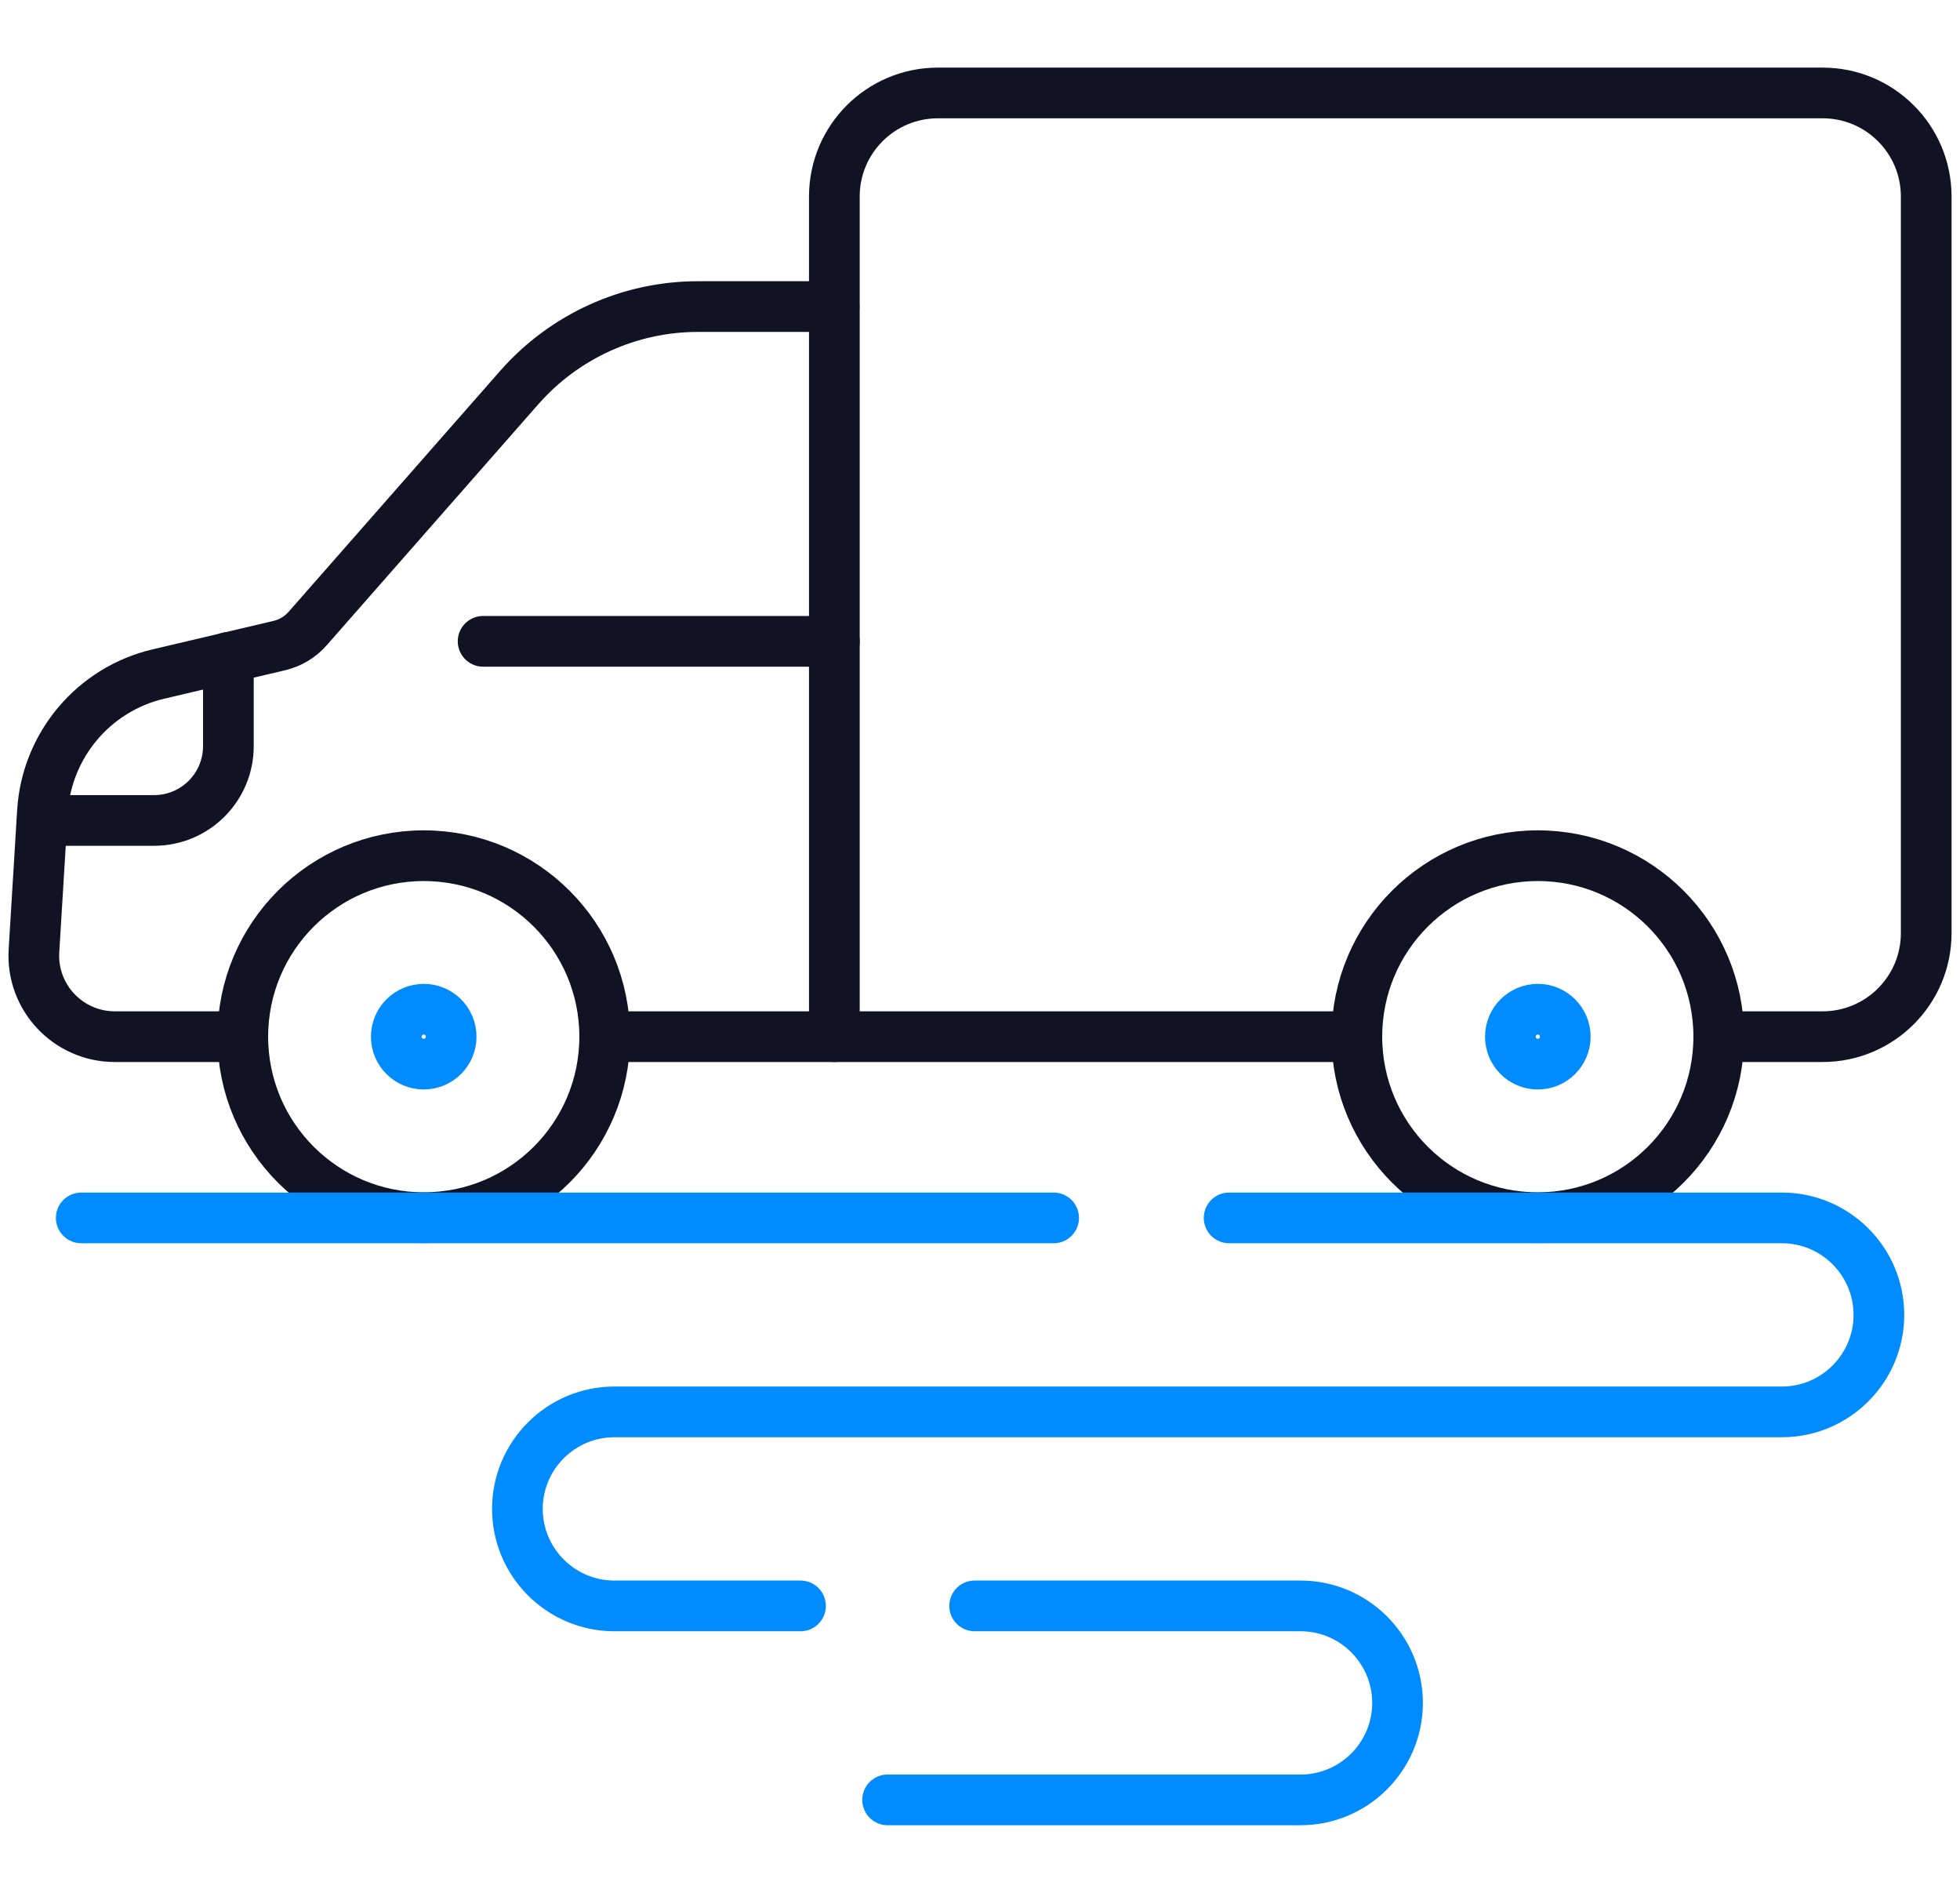
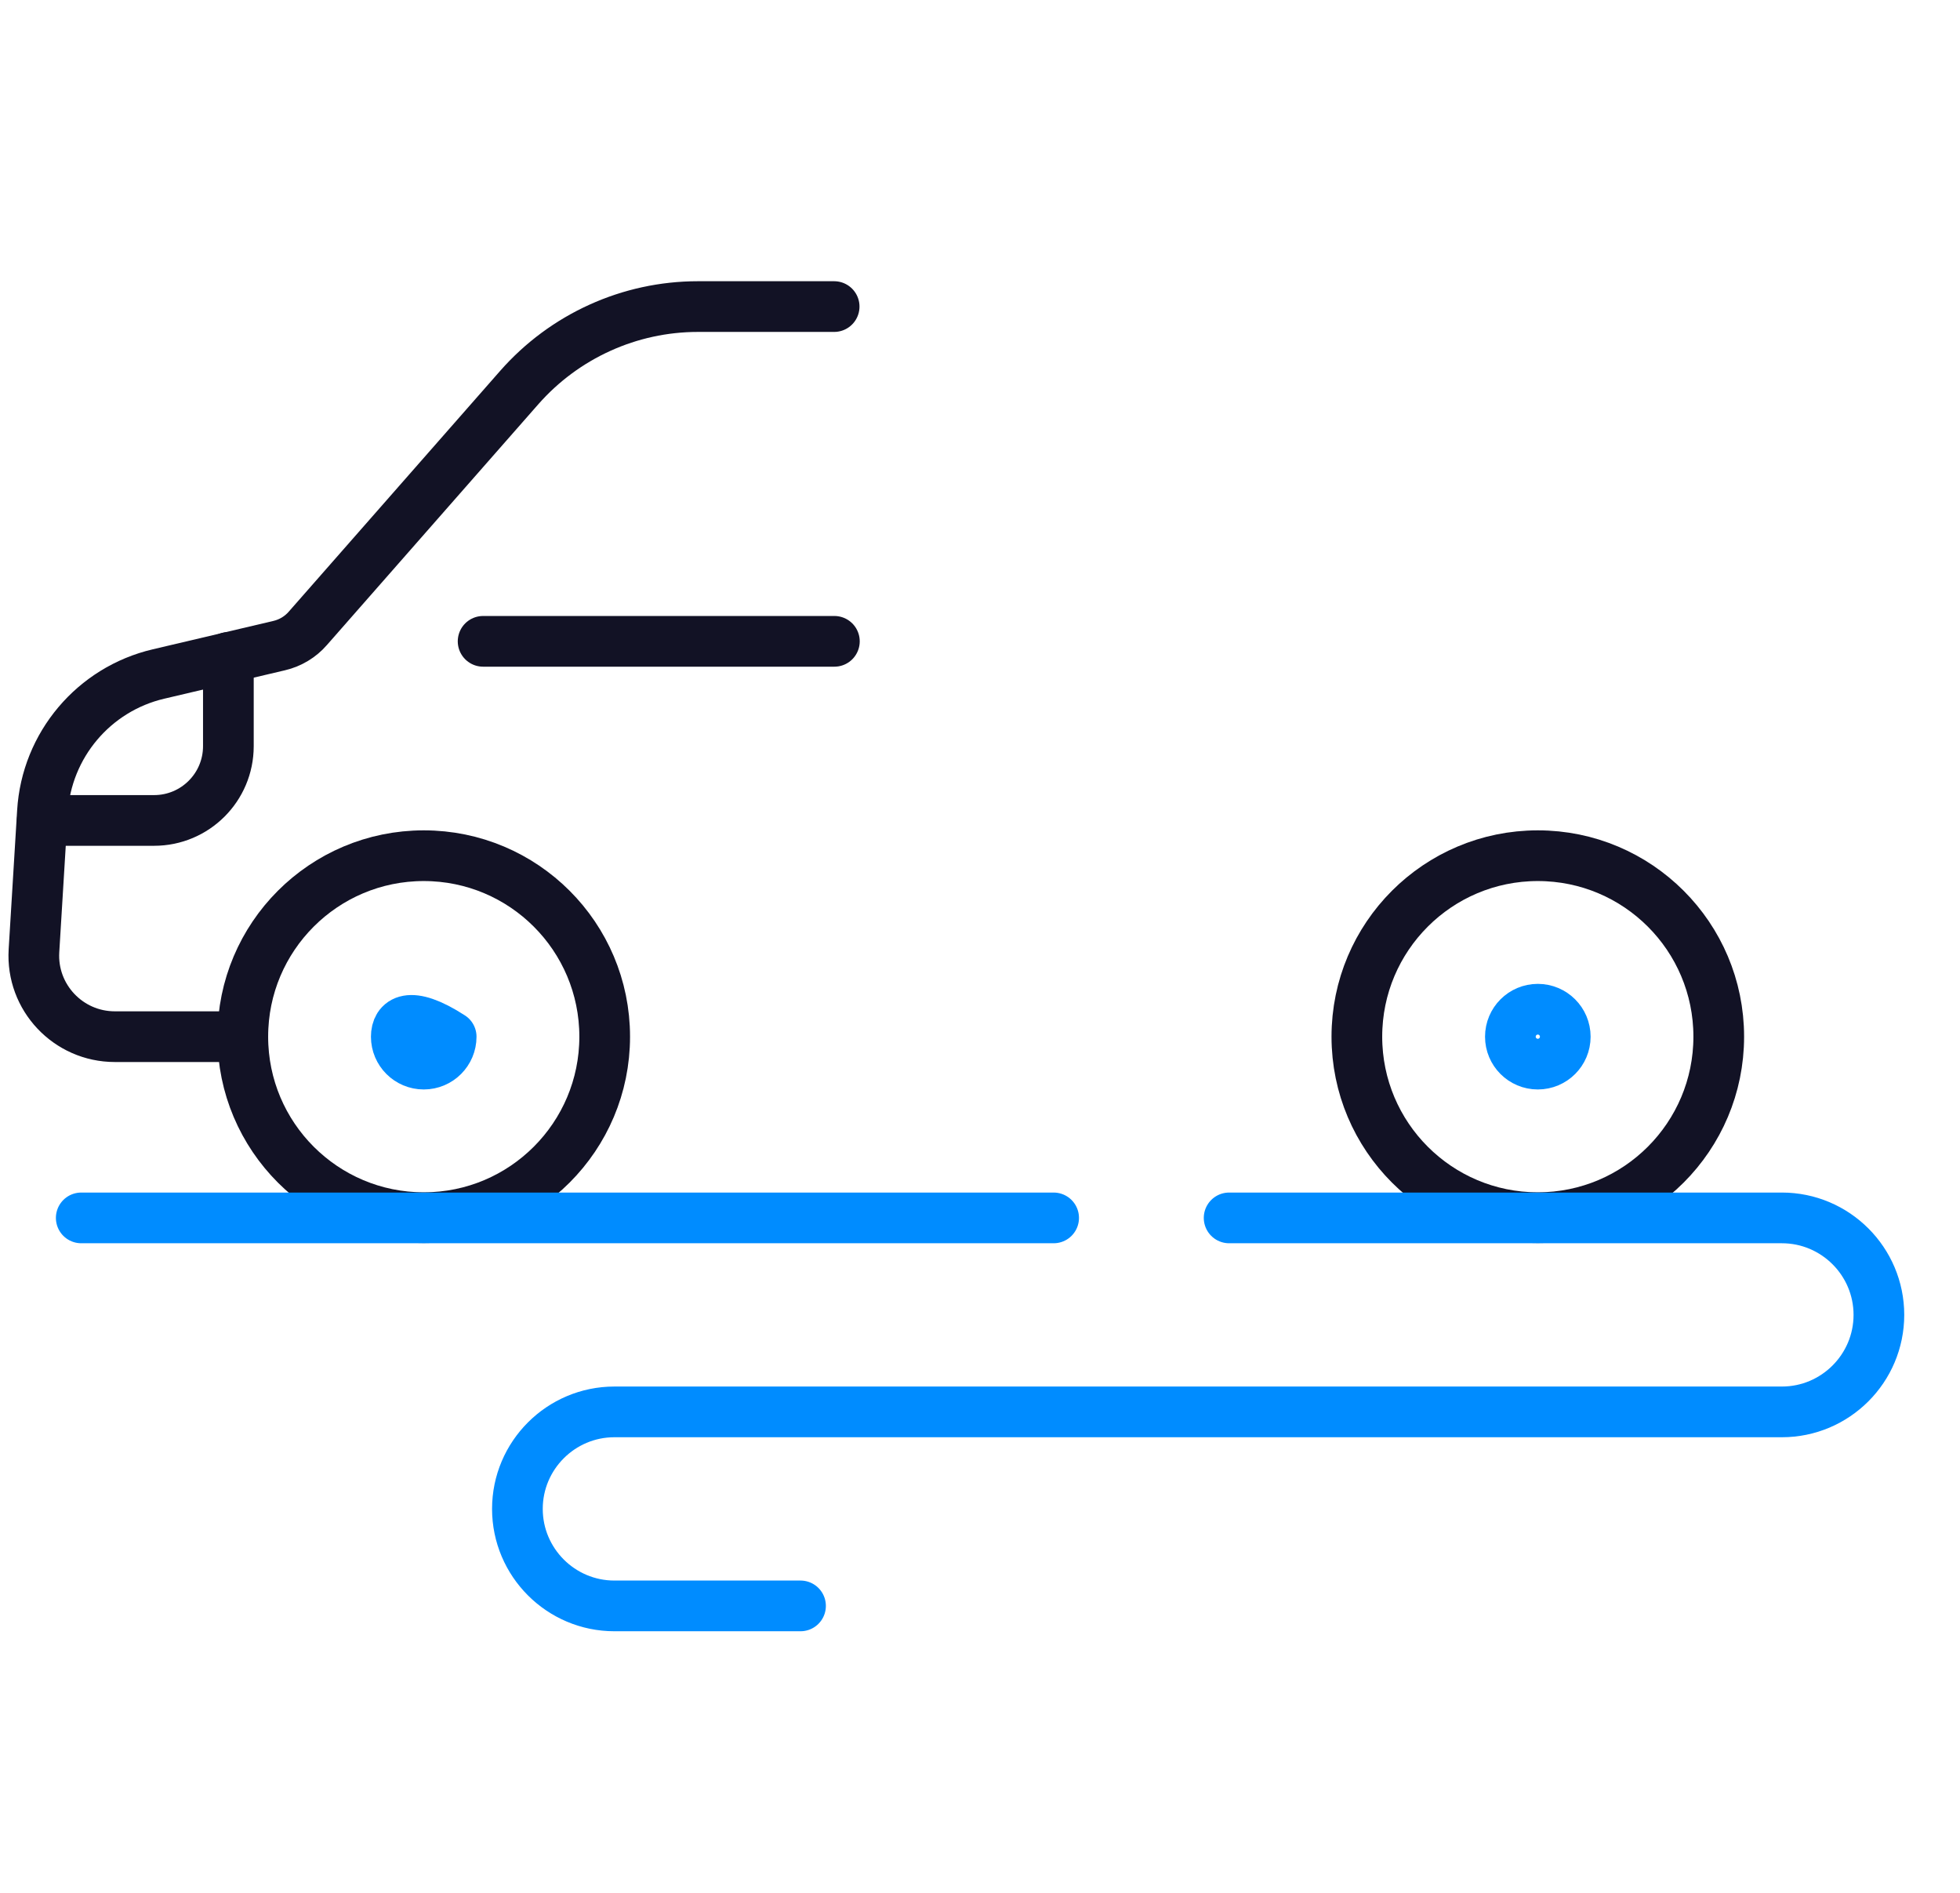
<svg xmlns="http://www.w3.org/2000/svg" width="58" height="56" viewBox="0 0 58 56" fill="none">
-   <path d="M24.691 30.67H17.894" stroke="#121225" stroke-width="1.5" stroke-linecap="round" stroke-linejoin="round" />
  <path d="M7.178 30.67H3.398C2.019 30.67 0.921 29.508 1.005 28.129L1.256 24.014C1.375 22.047 2.775 20.388 4.693 19.94L8.263 19.1C8.592 19.023 8.893 18.841 9.11 18.589L15.367 11.464C16.704 9.945 18.629 9.07 20.652 9.07H24.684" stroke="#121225" stroke-width="1.5" stroke-linecap="round" stroke-linejoin="round" />
  <path d="M12.54 36.025C15.497 36.025 17.894 33.627 17.894 30.67C17.894 27.713 15.497 25.316 12.54 25.316C9.582 25.316 7.185 27.713 7.185 30.67C7.185 33.627 9.582 36.025 12.54 36.025Z" stroke="#121225" stroke-width="1.5" stroke-linecap="round" stroke-linejoin="round" />
-   <path d="M50.861 30.67H53.934C55.628 30.67 57 29.298 57 27.605V5.815C57 4.121 55.628 2.75 53.934 2.75H27.756C26.062 2.75 24.69 4.121 24.69 5.815V30.67H40.145" stroke="#121225" stroke-width="1.5" stroke-linecap="round" stroke-linejoin="round" />
  <path d="M14.296 18.974H24.691" stroke="#121225" stroke-width="1.5" stroke-linecap="round" stroke-linejoin="round" />
  <path d="M45.507 36.025C48.464 36.025 50.861 33.627 50.861 30.67C50.861 27.713 48.464 25.316 45.507 25.316C42.55 25.316 40.152 27.713 40.152 30.67C40.152 33.627 42.55 36.025 45.507 36.025Z" stroke="#121225" stroke-width="1.5" stroke-linecap="round" stroke-linejoin="round" />
-   <path d="M12.54 31.482C12.988 31.482 13.351 31.119 13.351 30.671C13.351 30.222 12.988 29.858 12.54 29.858C12.091 29.858 11.727 30.222 11.727 30.671C11.727 31.119 12.091 31.482 12.54 31.482Z" stroke="#008CFF" stroke-width="1.5" stroke-linecap="round" stroke-linejoin="round" />
+   <path d="M12.54 31.482C12.988 31.482 13.351 31.119 13.351 30.671C12.091 29.858 11.727 30.222 11.727 30.671C11.727 31.119 12.091 31.482 12.54 31.482Z" stroke="#008CFF" stroke-width="1.5" stroke-linecap="round" stroke-linejoin="round" />
  <path d="M45.507 31.482C45.955 31.482 46.319 31.119 46.319 30.671C46.319 30.222 45.955 29.858 45.507 29.858C45.058 29.858 44.695 30.222 44.695 30.671C44.695 31.119 45.058 31.482 45.507 31.482Z" stroke="#008CFF" stroke-width="1.5" stroke-linecap="round" stroke-linejoin="round" />
  <path d="M1.25 24.273H4.56C5.771 24.273 6.758 23.293 6.758 22.075V19.45" stroke="#121225" stroke-width="1.5" stroke-linecap="round" stroke-linejoin="round" />
-   <path d="M28.841 47.511H38.487C40.069 47.511 41.356 48.799 41.356 50.381C41.356 51.962 40.069 53.25 38.487 53.25H26.266" stroke="#008CFF" stroke-width="1.5" stroke-linecap="round" stroke-linejoin="round" />
  <path d="M36.372 36.032H52.73C54.312 36.032 55.6 37.319 55.6 38.901C55.6 40.483 54.312 41.771 52.73 41.771H18.181C16.599 41.771 15.311 43.059 15.311 44.641C15.311 46.223 16.599 47.511 18.181 47.511H23.689" stroke="#008CFF" stroke-width="1.5" stroke-linecap="round" stroke-linejoin="round" />
  <path d="M2.404 36.032H31.179" stroke="#008CFF" stroke-width="1.5" stroke-linecap="round" stroke-linejoin="round" />
</svg>